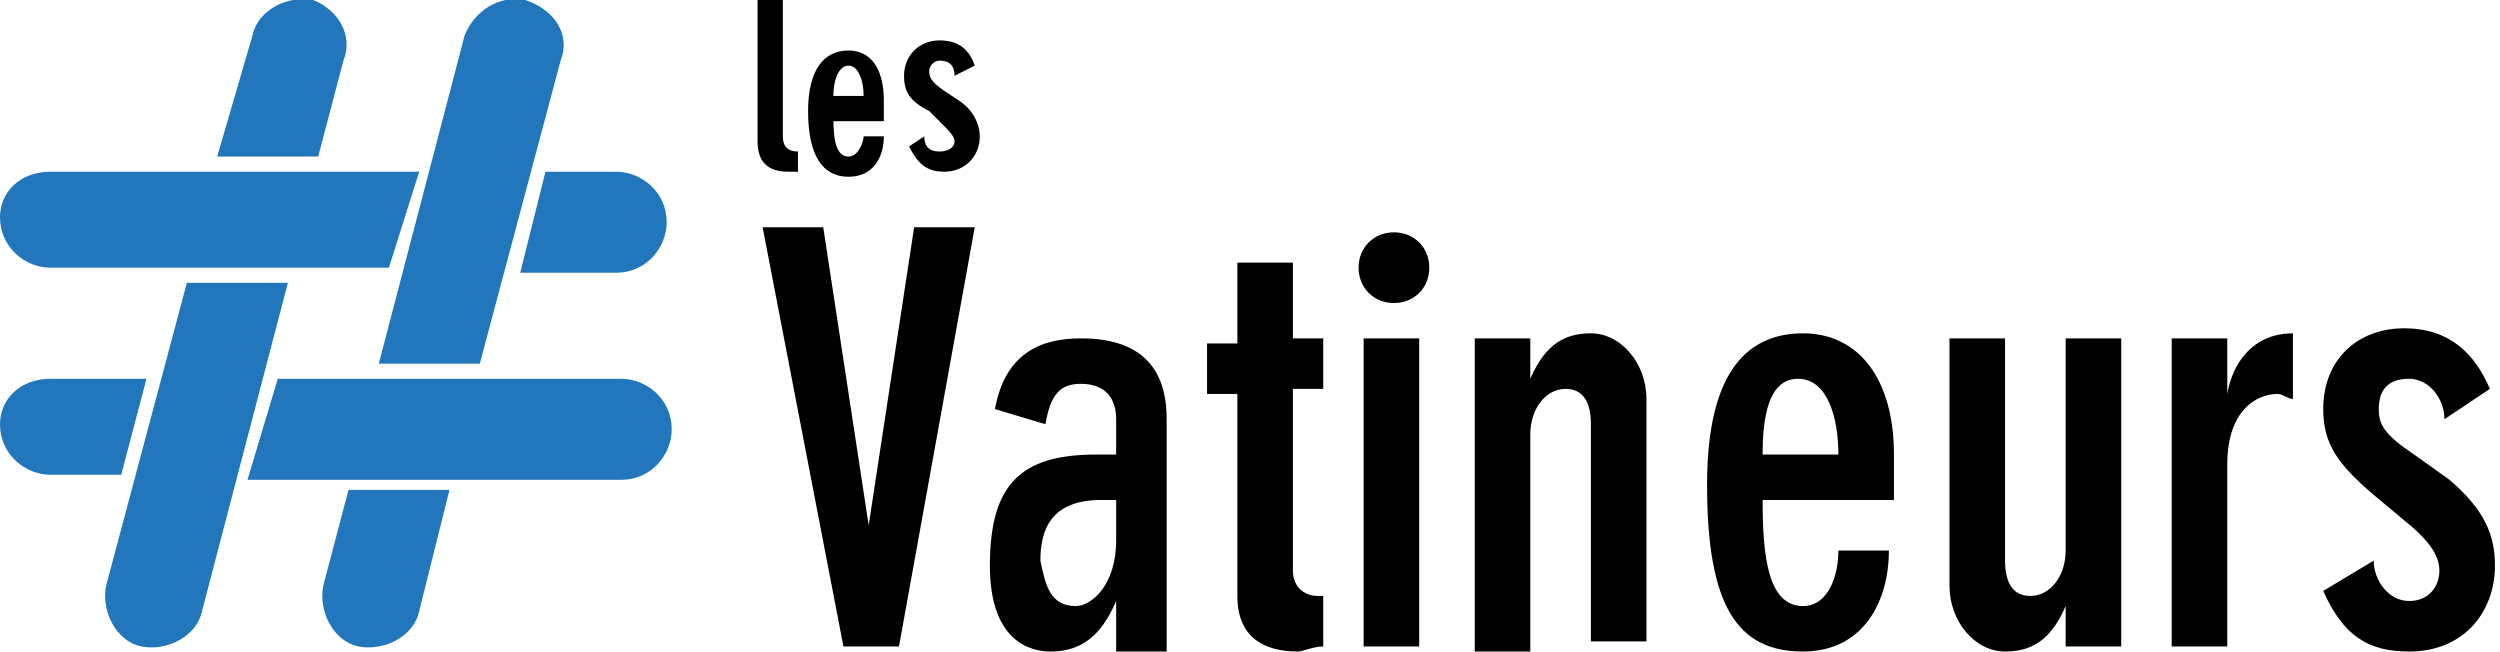
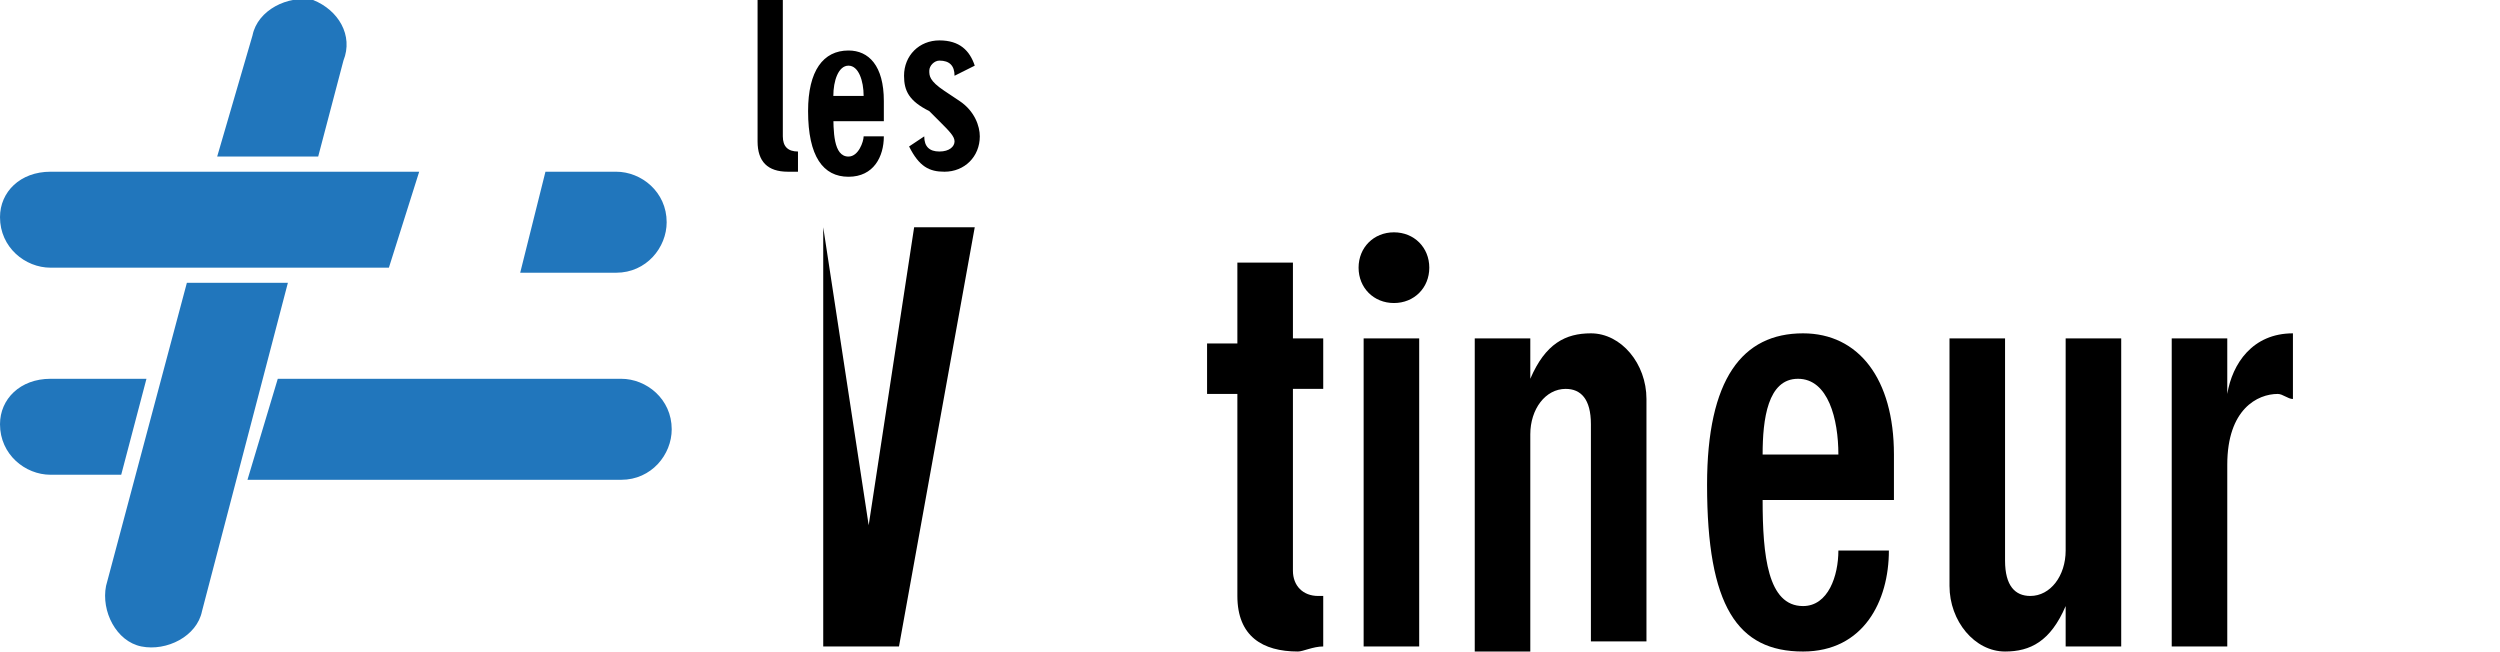
<svg xmlns="http://www.w3.org/2000/svg" version="1.1" id="Calque_1" x="0px" y="0px" viewBox="0 0 49.5 12.9" style="enable-background:new 0 0 49.5 12.9;" xml:space="preserve">
  <style type="text/css">
	.st0{fill-rule:evenodd;clip-rule:evenodd;fill:#2176BC;}
</style>
  <g>
    <g>
      <path d="M15.1,0h0.4v2.7c0,0.2,0.1,0.3,0.3,0.3h0v0.4h-0.2c-0.4,0-0.6-0.2-0.6-0.6V0z" />
      <path d="M16.5,2.2c0,0.4,0,0.9,0.3,0.9c0.2,0,0.3-0.3,0.3-0.4h0.4c0,0.4-0.2,0.8-0.7,0.8c-0.5,0-0.8-0.4-0.8-1.3    c0-0.8,0.3-1.2,0.8-1.2c0.4,0,0.7,0.3,0.7,1v0.4H16.5z M17.1,1.9c0-0.3-0.1-0.6-0.3-0.6c-0.2,0-0.3,0.3-0.3,0.6H17.1z" />
      <path d="M18.3,2.7c0,0.2,0.1,0.3,0.3,0.3c0.2,0,0.3-0.1,0.3-0.2c0-0.1-0.1-0.2-0.3-0.4l-0.2-0.2C18,2,17.9,1.8,17.9,1.5    c0-0.4,0.3-0.7,0.7-0.7c0.4,0,0.6,0.2,0.7,0.5l-0.4,0.2c0-0.2-0.1-0.3-0.3-0.3c-0.1,0-0.2,0.1-0.2,0.2c0,0.1,0,0.2,0.3,0.4    l0.3,0.2c0.3,0.2,0.4,0.5,0.4,0.7c0,0.4-0.3,0.7-0.7,0.7c-0.3,0-0.5-0.1-0.7-0.5L18.3,2.7z" />
    </g>
    <g>
-       <path d="M16.3,4.5l0.9,5.9h0l0.9-5.9h1.2l-1.5,8.3h-1.1l-1.6-8.3H16.3z" />
-       <path d="M22.1,12.8v-0.9h0c-0.3,0.7-0.7,1-1.3,1c-0.4,0-1.2-0.2-1.2-1.7c0-1.6,0.6-2.2,2.1-2.2h0.4V8.3c0-0.4-0.2-0.7-0.7-0.7    c-0.4,0-0.6,0.2-0.7,0.8l-1-0.3c0.2-1.1,0.9-1.4,1.7-1.4c1.1,0,1.7,0.5,1.7,1.6v4.6H22.1z M21.3,12c0.3,0,0.8-0.4,0.8-1.3V9.9    h-0.3c-1,0-1.2,0.6-1.2,1.2C20.7,11.6,20.8,12,21.3,12z" />
+       <path d="M16.3,4.5l0.9,5.9h0l0.9-5.9h1.2l-1.5,8.3h-1.1H16.3z" />
      <path d="M26.2,7.7h-0.6v3.6c0,0.3,0.2,0.5,0.5,0.5h0.1v1c-0.2,0-0.4,0.1-0.5,0.1c-0.7,0-1.2-0.3-1.2-1.1v-4h-0.6v-1h0.6V5.2h1.1    v1.5h0.6V7.7z" />
      <path d="M27.6,4.6c0.4,0,0.7,0.3,0.7,0.7C28.3,5.7,28,6,27.6,6c-0.4,0-0.7-0.3-0.7-0.7C26.9,4.9,27.2,4.6,27.6,4.6z M27,6.7h1.1    v6.1H27V6.7z" />
      <path d="M29.3,6.7h1v0.8h0c0.3-0.7,0.7-0.9,1.2-0.9c0.6,0,1.1,0.6,1.1,1.3v4.8h-1.1V8.4c0-0.5-0.2-0.7-0.5-0.7    c-0.4,0-0.7,0.4-0.7,0.9v4.3h-1.1V6.7z" />
      <path d="M34.9,9.9c0,1.1,0.1,2.1,0.8,2.1c0.5,0,0.7-0.6,0.7-1.1h1c0,1-0.5,2-1.7,2c-1.3,0-1.9-0.9-1.9-3.3c0-2.1,0.7-3,1.9-3    c1.1,0,1.8,0.9,1.8,2.4v0.9H34.9z M36.4,9c0-0.7-0.2-1.5-0.8-1.5c-0.6,0-0.7,0.8-0.7,1.5H36.4z" />
      <path d="M41.9,12.8h-1V12h0c-0.3,0.7-0.7,0.9-1.2,0.9c-0.6,0-1.1-0.6-1.1-1.3V6.7h1.1v4.4c0,0.5,0.2,0.7,0.5,0.7    c0.4,0,0.7-0.4,0.7-0.9V6.7h1.1V12.8z" />
      <path d="M43.1,6.7h1v1.1h0c0.1-0.6,0.5-1.2,1.3-1.2h0v1.3c-0.1,0-0.2-0.1-0.3-0.1c-0.4,0-1,0.3-1,1.4v3.6h-1.1V6.7z" />
-       <path d="M47,11.1c0,0.4,0.3,0.8,0.7,0.8c0.4,0,0.6-0.3,0.6-0.6c0-0.3-0.2-0.6-0.7-1l-0.6-0.5c-0.7-0.6-1-1-1-1.7    c0-1,0.7-1.6,1.6-1.6c0.9,0,1.4,0.5,1.7,1.2l-0.9,0.6c0-0.4-0.3-0.8-0.7-0.8c-0.4,0-0.6,0.2-0.6,0.6c0,0.3,0.1,0.5,0.7,0.9    l0.7,0.5c0.7,0.6,0.9,1.1,0.9,1.7c0,0.9-0.6,1.7-1.7,1.7c-0.8,0-1.3-0.3-1.7-1.2L47,11.1z" />
    </g>
  </g>
  <g>
    <path class="st0" d="M1,3.4h7.3L7.7,5.3H1c-0.5,0-1-0.4-1-1C0,3.8,0.4,3.4,1,3.4 M10.8,3.4h1.4c0.5,0,1,0.4,1,1c0,0.5-0.4,1-1,1   h-1.9L10.8,3.4z" />
    <path class="st0" d="M1,7.5h1.9L2.4,9.4H1c-0.5,0-1-0.4-1-1C0,7.9,0.4,7.5,1,7.5 M5.5,7.5h6.8c0.5,0,1,0.4,1,1c0,0.5-0.4,1-1,1H4.9   L5.5,7.5z" />
-     <path class="st0" d="M11.1,1.2l-1.6,6h-2l1.7-6.5C9.4,0.2,9.9-0.1,10.4,0C11,0.2,11.3,0.7,11.1,1.2 M8.9,9.7l-0.6,2.4   c-0.1,0.5-0.7,0.8-1.2,0.7c-0.5-0.1-0.8-0.7-0.7-1.2l0.5-1.9H8.9z" />
    <path class="st0" d="M6.8,1.2L6.3,3.1h-2L5,0.7C5.1,0.2,5.7-0.1,6.2,0C6.7,0.2,7,0.7,6.8,1.2 M5.7,5.6l-1.7,6.5   c-0.1,0.5-0.7,0.8-1.2,0.7c-0.5-0.1-0.8-0.7-0.7-1.2l1.6-6H5.7z" />
  </g>
</svg>